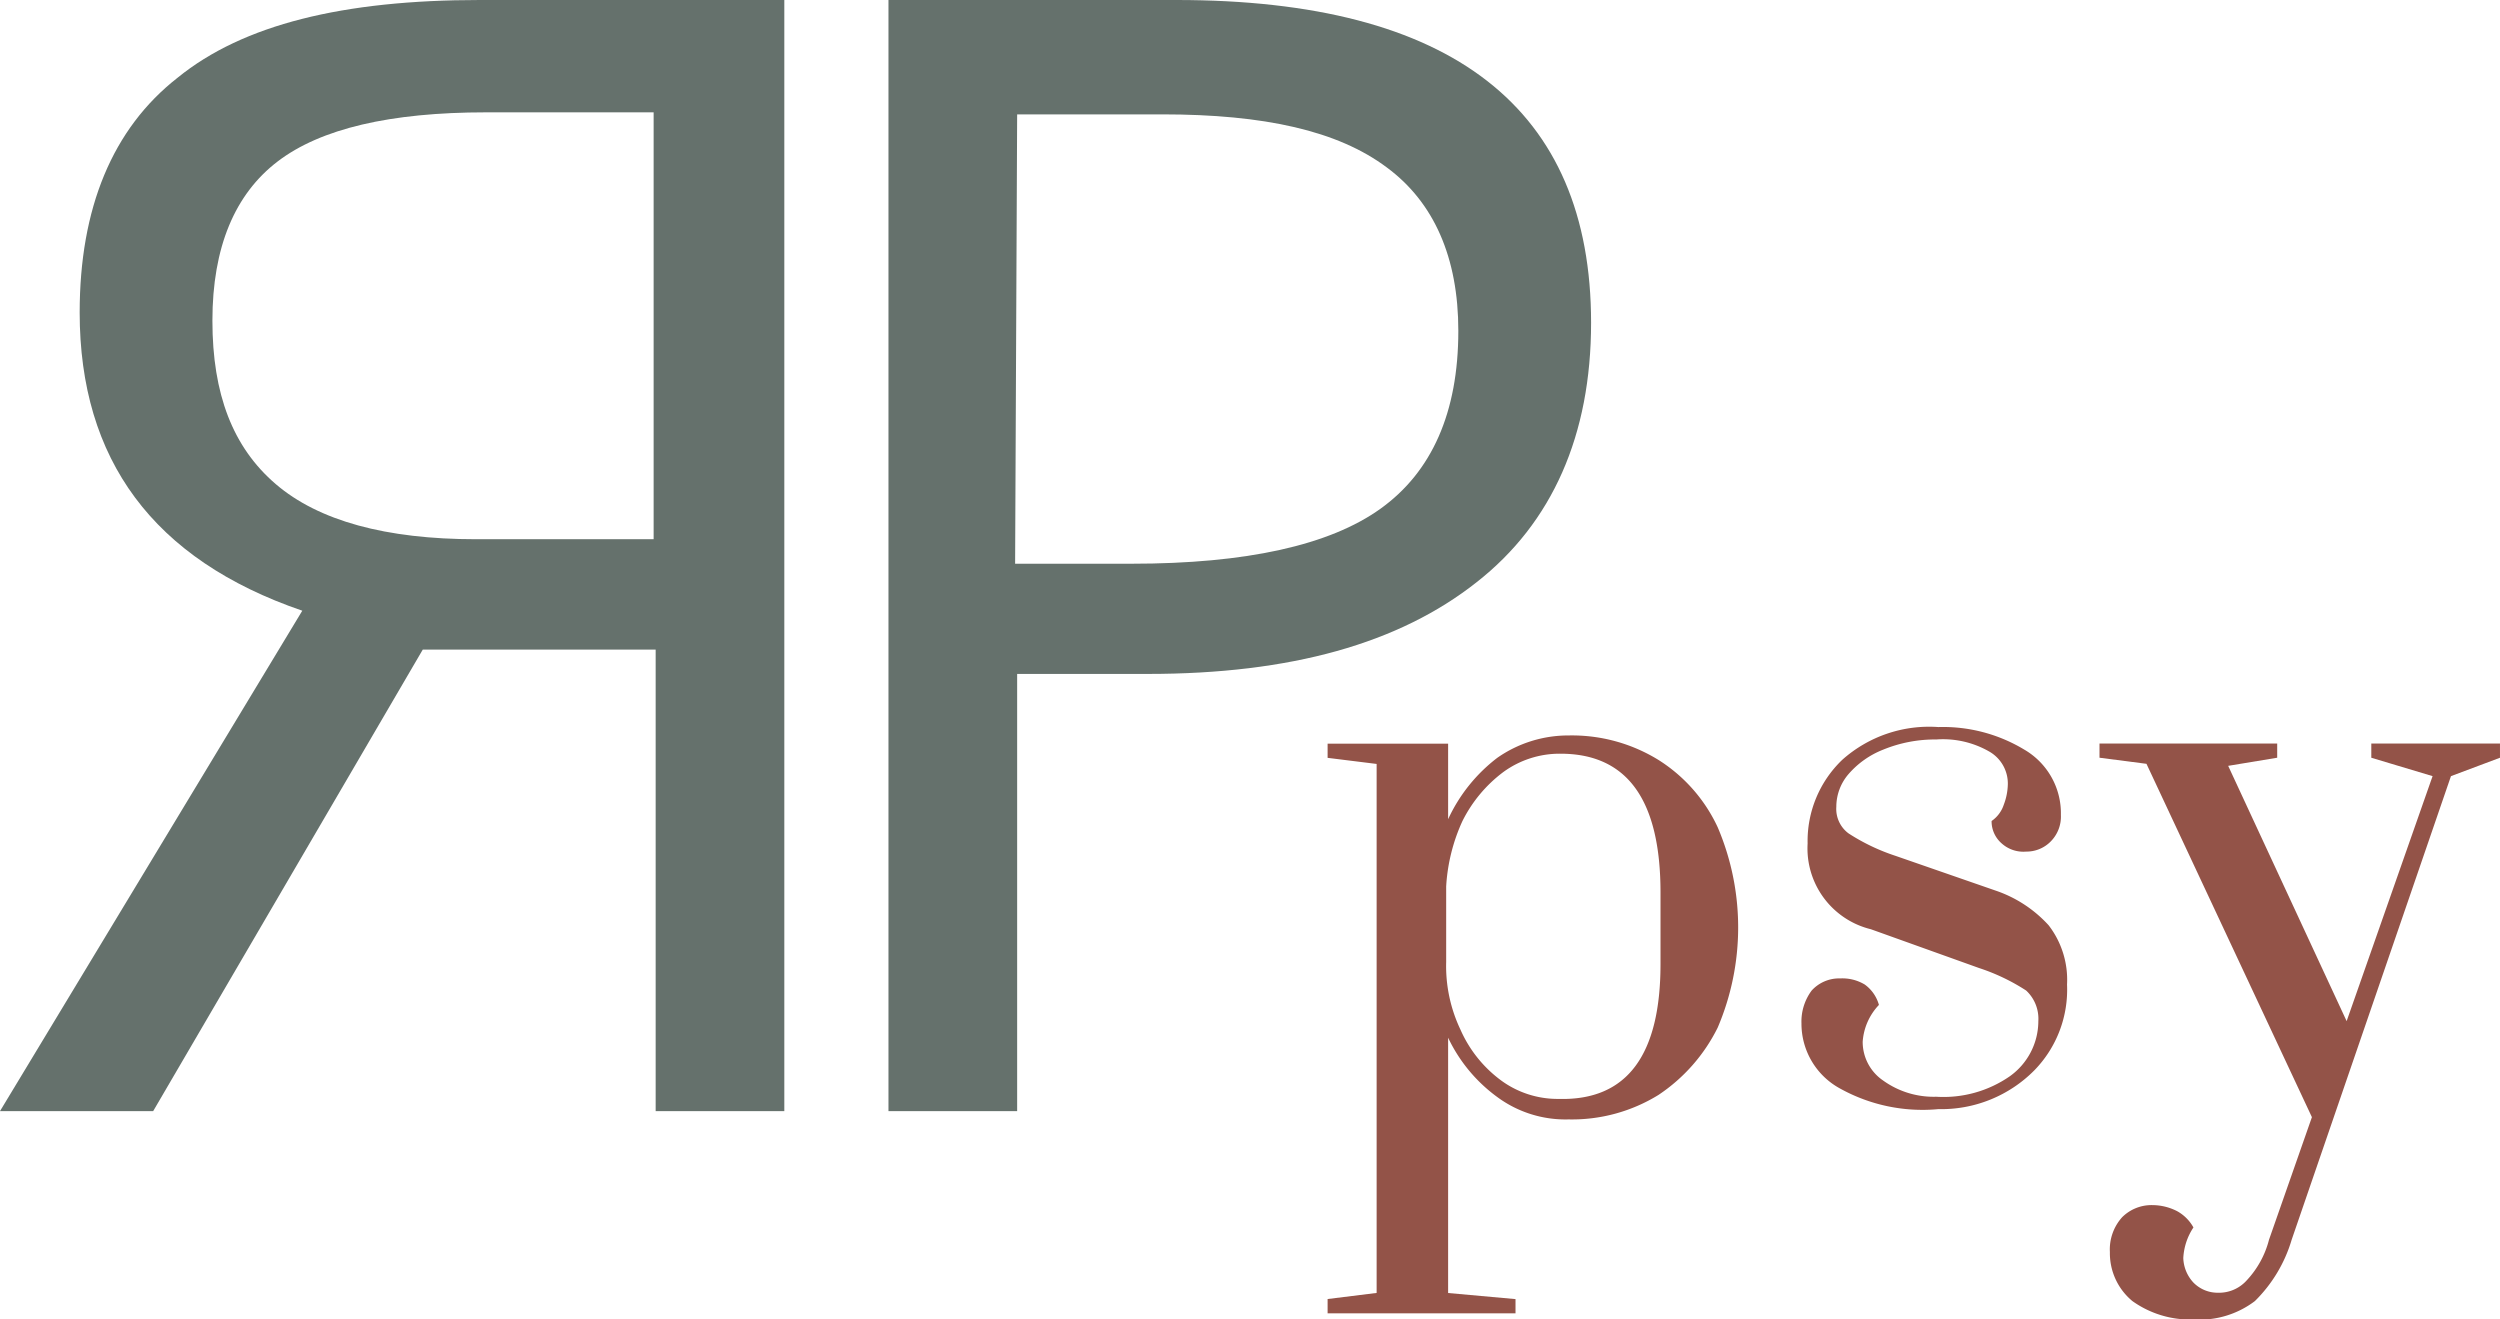
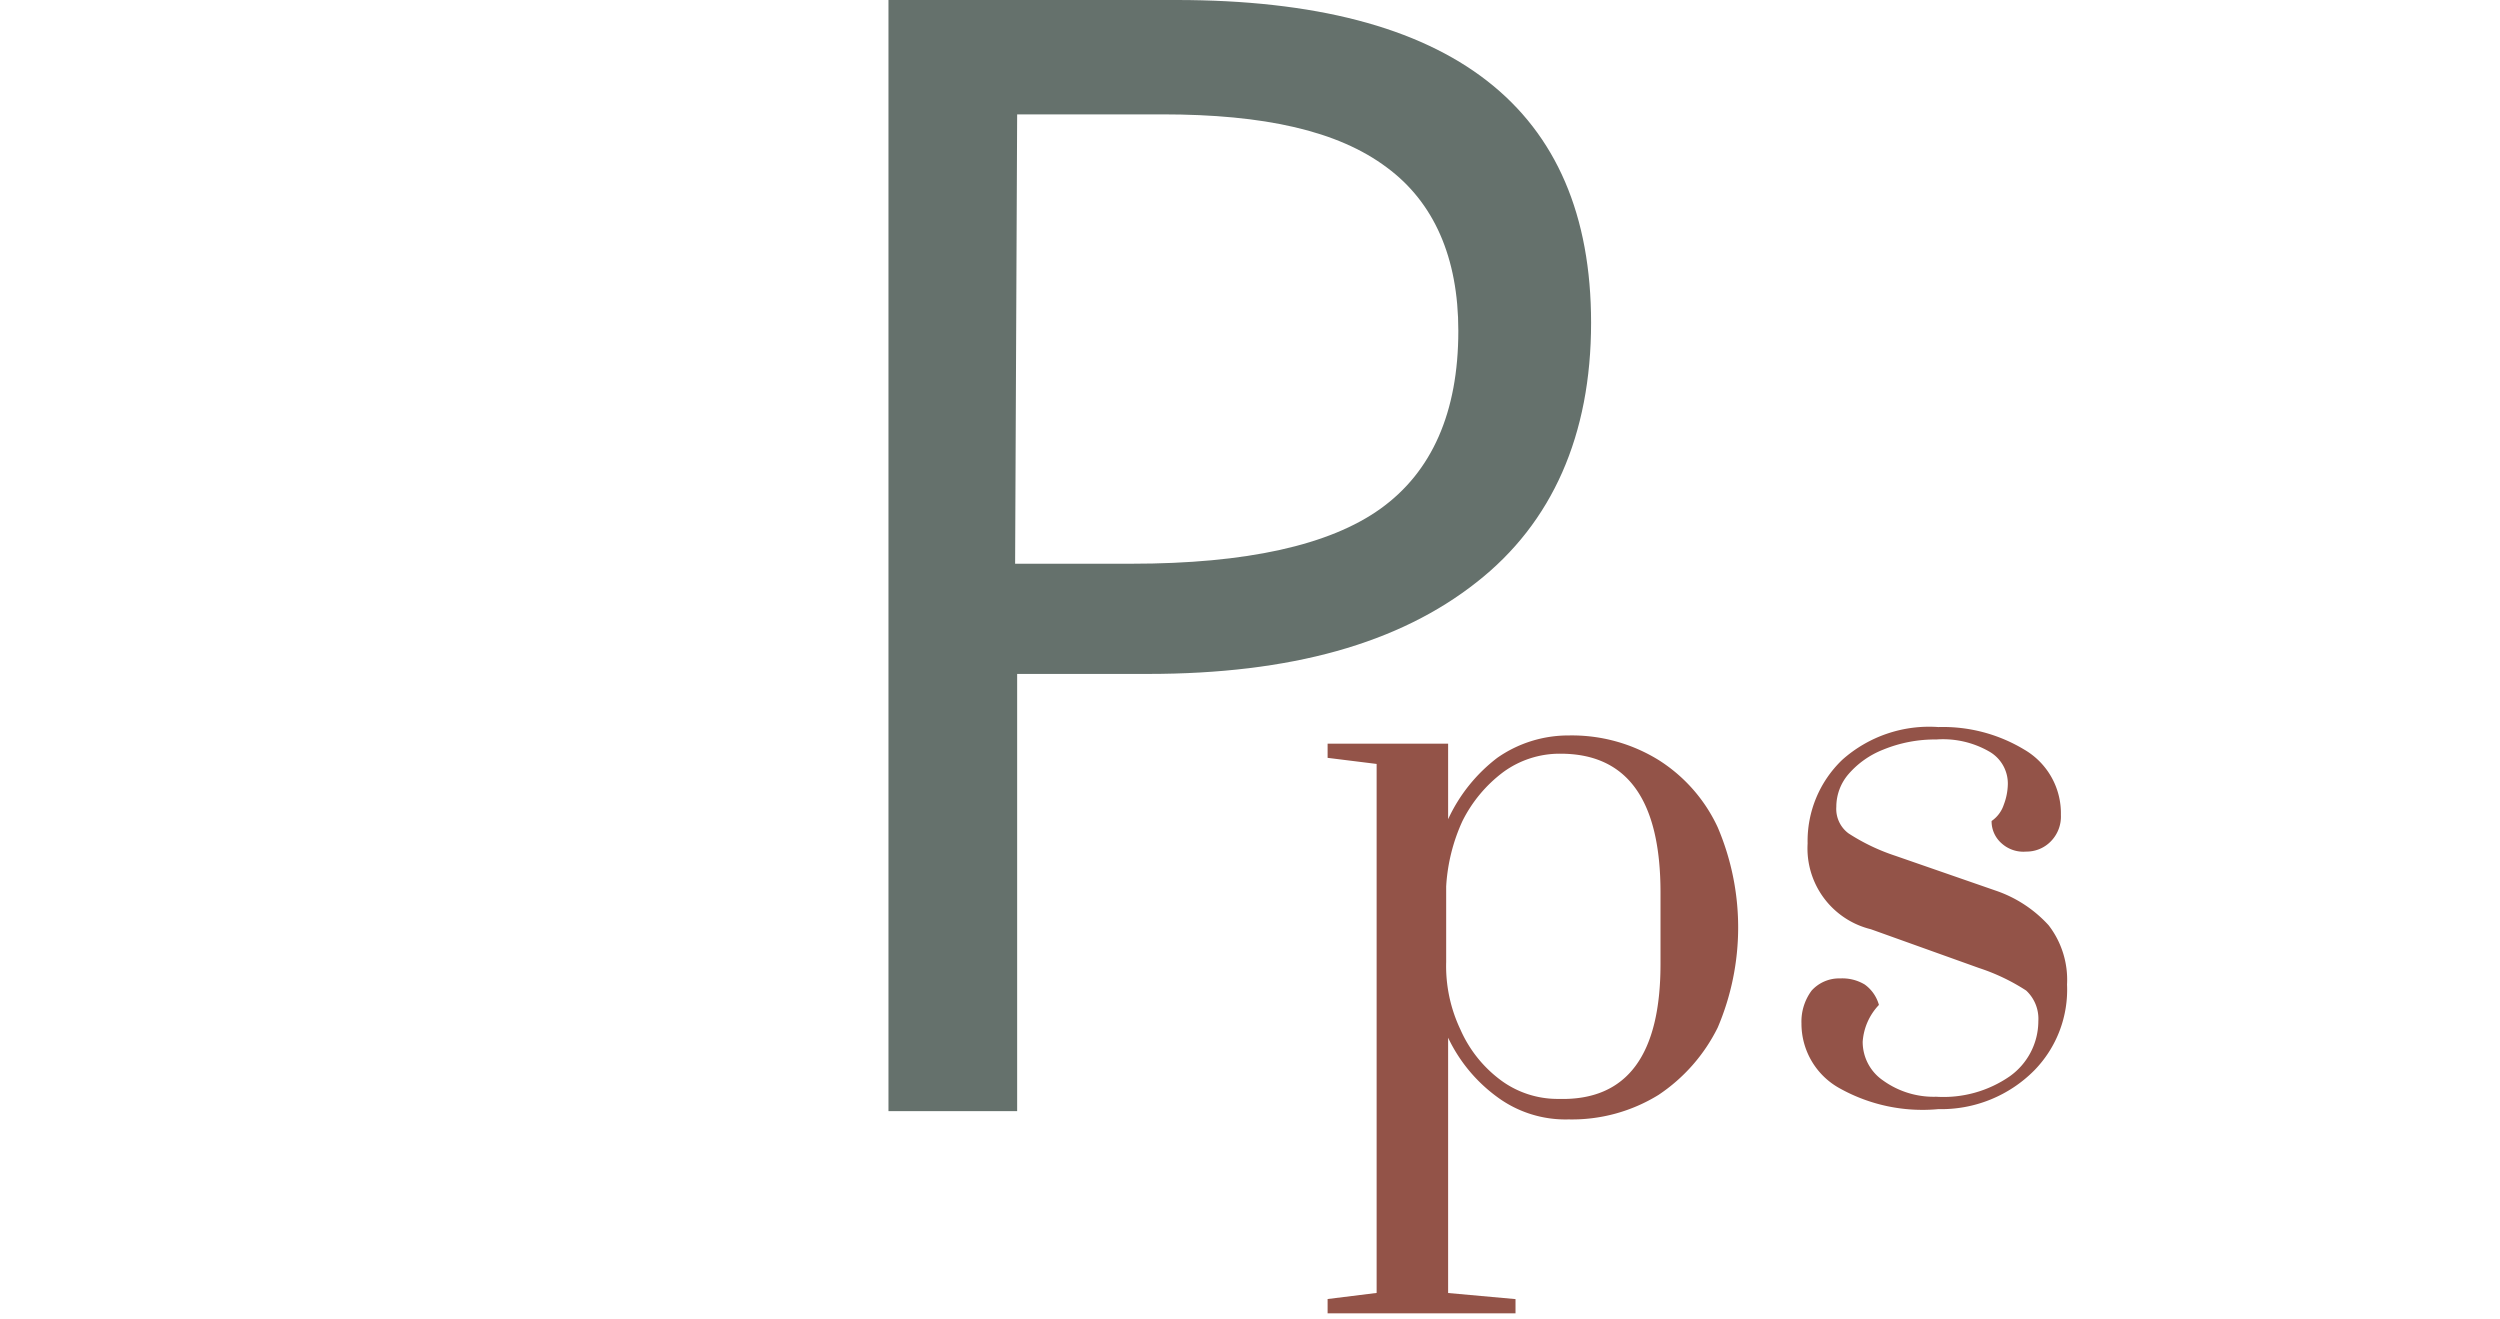
<svg xmlns="http://www.w3.org/2000/svg" viewBox="0 0 123.158 65">
  <defs>
    <style>
      .cls-1 {
        fill: #65716c;
      }

      .cls-2 {
        fill: #935348;
      }
    </style>
  </defs>
  <g id="RPpsy-Logo" transform="translate(-35.2 -30.8)">
    <path id="Tracé_6" data-name="Tracé 6" class="cls-1" d="M243.813,46.7c0,5.534-1.912,9.861-5.635,12.779C234.355,62.5,229.022,64,221.979,64h-6.44V85.537H209.2V30.8h14.187C236.971,30.8,243.813,36.133,243.813,46.7ZM215.438,58.571h5.735c5.635,0,9.76-.906,12.276-2.717s3.824-4.729,3.824-8.754c0-3.622-1.207-6.339-3.522-8.05-2.415-1.811-6.037-2.616-11.068-2.616h-7.144l-.1,22.136Z" transform="translate(-130.231 0)" />
    <path id="Tracé_7" data-name="Tracé 7" class="cls-2" d="M295.2,202.571l2.415-.3v-26.06l-2.415-.3v-.7h5.937v3.723a8.037,8.037,0,0,1,2.415-3.019,6.1,6.1,0,0,1,3.522-1.107,8.114,8.114,0,0,1,4.427,1.207,7.8,7.8,0,0,1,2.918,3.32,12.582,12.582,0,0,1,0,9.861,8.531,8.531,0,0,1-2.918,3.32,8.114,8.114,0,0,1-4.427,1.207,5.659,5.659,0,0,1-3.522-1.107,7.694,7.694,0,0,1-2.415-2.918v12.577l3.32.3v.7H295.2Zm16.4-16.5v-3.522c0-4.528-1.61-6.842-4.93-6.842a4.707,4.707,0,0,0-2.817.906,6.814,6.814,0,0,0-2.012,2.415,8.928,8.928,0,0,0-.8,3.22v3.723a7.29,7.29,0,0,0,.7,3.32,6.219,6.219,0,0,0,2.012,2.516,4.707,4.707,0,0,0,2.817.906C309.991,192.811,311.6,190.5,311.6,186.069Z" transform="translate(-194.598 -107.777)" />
    <path id="Tracé_8" data-name="Tracé 8" class="cls-2" d="M389.912,191.01A3.636,3.636,0,0,1,388,187.79a2.56,2.56,0,0,1,.5-1.61,1.827,1.827,0,0,1,1.409-.6,2.146,2.146,0,0,1,1.207.3,1.845,1.845,0,0,1,.7,1.006,2.918,2.918,0,0,0-.8,1.811,2.3,2.3,0,0,0,1.006,1.912,4.264,4.264,0,0,0,2.616.8,5.732,5.732,0,0,0,3.622-1.006,3.341,3.341,0,0,0,1.409-2.717,1.9,1.9,0,0,0-.6-1.509,9.931,9.931,0,0,0-2.314-1.107l-5.333-1.912a4.1,4.1,0,0,1-3.119-4.226,5.536,5.536,0,0,1,1.711-4.125,6.429,6.429,0,0,1,4.729-1.61,7.745,7.745,0,0,1,4.226,1.107,3.626,3.626,0,0,1,1.811,3.22,1.738,1.738,0,0,1-.5,1.308,1.666,1.666,0,0,1-1.207.5,1.6,1.6,0,0,1-1.207-.4,1.442,1.442,0,0,1-.5-1.107,1.565,1.565,0,0,0,.6-.8,2.978,2.978,0,0,0,.2-1.006,1.813,1.813,0,0,0-.906-1.61,4.566,4.566,0,0,0-2.616-.6,6.73,6.73,0,0,0-2.616.5,4.371,4.371,0,0,0-1.711,1.207,2.467,2.467,0,0,0-.6,1.61,1.5,1.5,0,0,0,.6,1.308,9.929,9.929,0,0,0,2.314,1.107l4.93,1.711a6.244,6.244,0,0,1,2.616,1.711,4.4,4.4,0,0,1,.906,2.918,5.687,5.687,0,0,1-1.61,4.226,6.451,6.451,0,0,1-4.729,1.912A8.37,8.37,0,0,1,389.912,191.01Z" transform="translate(-264.054 -106.58)" />
-     <path id="Tracé_9" data-name="Tracé 9" class="cls-2" d="M448.01,203.869a3.061,3.061,0,0,1-1.107-2.415,2.367,2.367,0,0,1,.6-1.711,2.048,2.048,0,0,1,1.509-.6,2.679,2.679,0,0,1,1.207.3,2.06,2.06,0,0,1,.8.8,2.994,2.994,0,0,0-.5,1.509,1.857,1.857,0,0,0,.5,1.207,1.666,1.666,0,0,0,1.207.5,1.827,1.827,0,0,0,1.409-.6,4.6,4.6,0,0,0,1.107-2.012l2.113-6.037-8.15-17.407-2.314-.3v-.7h8.754v.7l-2.415.4,5.836,12.577L462.8,178.01l-3.019-.906v-.7h6.339v.7l-2.415.906-7.848,22.841a7.045,7.045,0,0,1-1.811,3.019,4.507,4.507,0,0,1-3.019.906A4.889,4.889,0,0,1,448.01,203.869Z" transform="translate(-307.763 -108.975)" />
-     <path id="Tracé_10" data-name="Tracé 10" class="cls-1" d="M56.028,62.8,42.746,85.537H35.2L50.092,60.885c-7.345-2.515-10.967-7.446-10.967-14.69,0-5.132,1.61-9.056,4.83-11.571,3.22-2.616,8.15-3.824,14.892-3.824H73.838V85.537H67.5V62.8ZM67.4,36.334H59.147q-7.094,0-10.263,2.415c-2.113,1.61-3.22,4.226-3.22,7.848s1.006,6.238,3.119,8.05,5.433,2.717,9.861,2.717H67.4Z" transform="translate(0 0)" />
  </g>
</svg>